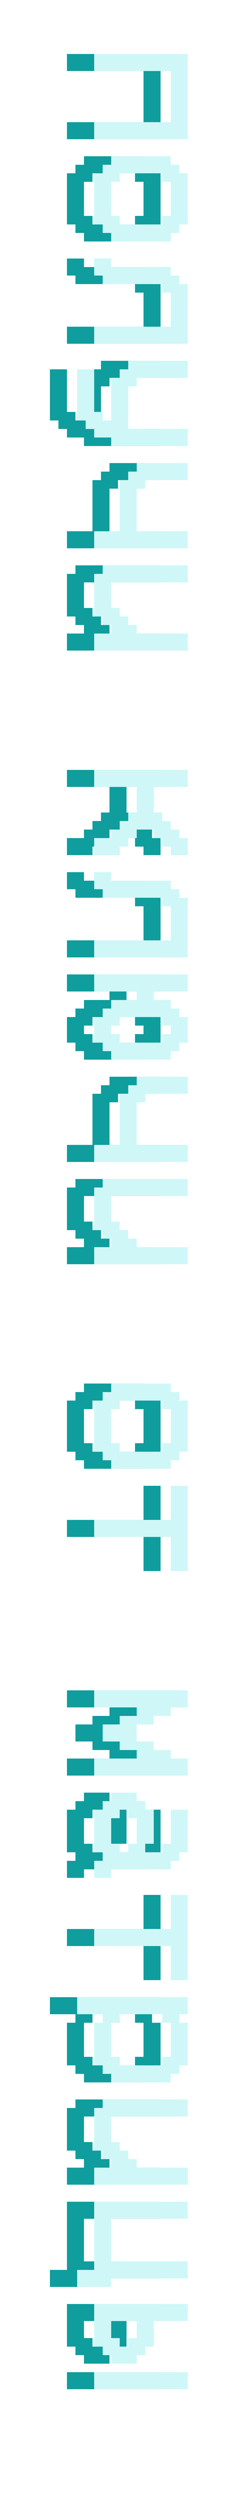
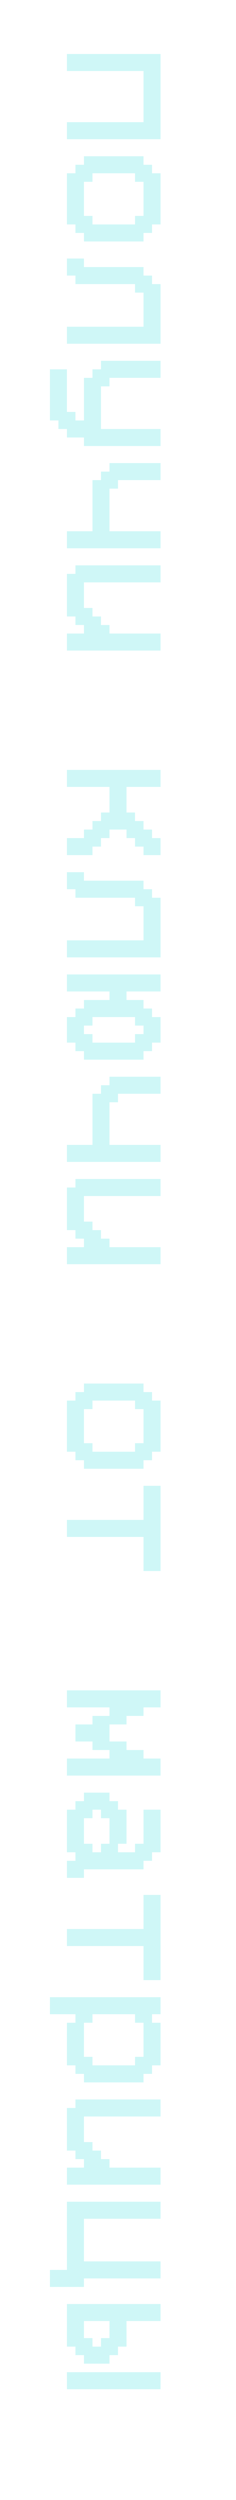
<svg xmlns="http://www.w3.org/2000/svg" width="26" height="275" viewBox="0 0 26 275" fill="none">
  <g filter="url(#filter0_f_52_4)">
    <path d="M7.375 5.938L17.688 5.938L17.688 15.312L7.375 15.312L7.375 13.438L15.812 13.438L15.812 7.812L7.375 7.812L7.375 5.938ZM9.25 23.75L10.188 23.75L10.188 24.688L14.875 24.688L14.875 23.75L15.812 23.75L15.812 20L14.875 20L14.875 19.062L10.188 19.062L10.188 20L9.25 20L9.25 23.75ZM7.375 19.062L8.312 19.062L8.312 18.125L9.25 18.125L9.25 17.188L15.812 17.188L15.812 18.125L16.75 18.125L16.75 19.062L17.688 19.062L17.688 24.688L16.75 24.688L16.75 25.625L15.812 25.625L15.812 26.562L9.25 26.562L9.25 25.625L8.312 25.625L8.312 24.688L7.375 24.688L7.375 19.062ZM7.375 28.438L9.25 28.438L9.25 29.375L15.812 29.375L15.812 30.312L16.75 30.312L16.75 31.25L17.688 31.25L17.688 37.812L7.375 37.812L7.375 35.938L15.812 35.938L15.812 32.188L14.875 32.188L14.875 31.25L8.312 31.25L8.312 30.312L7.375 30.312L7.375 28.438ZM5.5 40.625L7.375 40.625L7.375 45.312L8.312 45.312L8.312 46.25L9.25 46.25L9.25 41.562L10.188 41.562L10.188 40.625L11.125 40.625L11.125 39.688L17.688 39.688L17.688 41.562L12.062 41.562L12.062 42.5L11.125 42.5L11.125 47.188L17.688 47.188L17.688 49.062L9.25 49.062L9.25 48.125L7.375 48.125L7.375 47.188L6.438 47.188L6.438 46.25L5.5 46.25L5.5 40.625ZM7.375 58.438L10.188 58.438L10.188 52.812L11.125 52.812L11.125 51.875L12.062 51.875L12.062 50.938L17.688 50.938L17.688 52.812L13 52.812L13 53.75L12.062 53.75L12.062 58.438L17.688 58.438L17.688 60.312L7.375 60.312L7.375 58.438ZM7.375 63.125L8.312 63.125L8.312 62.188L17.688 62.188L17.688 64.062L9.25 64.062L9.25 66.875L10.188 66.875L10.188 67.812L11.125 67.812L11.125 68.75L12.062 68.75L12.062 69.688L17.688 69.688L17.688 71.562L7.375 71.562L7.375 69.688L9.25 69.688L9.25 68.75L8.312 68.75L8.312 67.812L7.375 67.812L7.375 63.125ZM7.375 84.688L17.688 84.688L17.688 86.562L13.938 86.562L13.938 89.375L14.875 89.375L14.875 90.312L15.812 90.312L15.812 91.25L16.75 91.25L16.75 92.188L17.688 92.188L17.688 94.062L15.812 94.062L15.812 93.125L14.875 93.125L14.875 92.188L13.938 92.188L13.938 91.25L12.062 91.25L12.062 92.188L11.125 92.188L11.125 93.125L10.188 93.125L10.188 94.062L7.375 94.062L7.375 92.188L9.25 92.188L9.25 91.25L10.188 91.25L10.188 90.312L11.125 90.312L11.125 89.375L12.062 89.375L12.062 86.562L7.375 86.562L7.375 84.688ZM7.375 95.938L9.25 95.938L9.25 96.875L15.812 96.875L15.812 97.812L16.75 97.812L16.75 98.75L17.688 98.75L17.688 105.312L7.375 105.312L7.375 103.437L15.812 103.437L15.812 99.688L14.875 99.688L14.875 98.75L8.312 98.75L8.312 97.812L7.375 97.812L7.375 95.938ZM9.25 113.75L10.188 113.75L10.188 114.687L14.875 114.687L14.875 113.75L15.812 113.75L15.812 112.812L14.875 112.812L14.875 111.875L10.188 111.875L10.188 112.812L9.25 112.812L9.25 113.75ZM7.375 107.187L17.688 107.187L17.688 109.062L13.938 109.062L13.938 110L15.812 110L15.812 110.937L16.75 110.937L16.75 111.875L17.688 111.875L17.688 114.687L16.75 114.687L16.75 115.625L15.812 115.625L15.812 116.562L9.25 116.562L9.25 115.625L8.312 115.625L8.312 114.687L7.375 114.687L7.375 111.875L8.312 111.875L8.312 110.937L9.25 110.937L9.25 110L12.062 110L12.062 109.062L7.375 109.062L7.375 107.187ZM7.375 125.937L10.188 125.937L10.188 120.312L11.125 120.312L11.125 119.375L12.062 119.375L12.062 118.437L17.688 118.437L17.688 120.312L13 120.312L13 121.25L12.062 121.25L12.062 125.937L17.688 125.937L17.688 127.812L7.375 127.812L7.375 125.937ZM7.375 130.625L8.312 130.625L8.312 129.687L17.688 129.687L17.688 131.562L9.25 131.562L9.25 134.375L10.188 134.375L10.188 135.312L11.125 135.312L11.125 136.25L12.062 136.25L12.062 137.187L17.688 137.187L17.688 139.062L7.375 139.062L7.375 137.187L9.25 137.187L9.25 136.25L8.312 136.25L8.312 135.312L7.375 135.312L7.375 130.625ZM9.25 158.75L10.188 158.75L10.188 159.687L14.875 159.687L14.875 158.75L15.812 158.75L15.812 155L14.875 155L14.875 154.062L10.188 154.062L10.188 155L9.25 155L9.25 158.75ZM7.375 154.062L8.312 154.062L8.312 153.125L9.25 153.125L9.25 152.187L15.812 152.187L15.812 153.125L16.75 153.125L16.75 154.062L17.688 154.062L17.688 159.687L16.75 159.687L16.75 160.625L15.812 160.625L15.812 161.562L9.25 161.562L9.25 160.625L8.312 160.625L8.312 159.687L7.375 159.687L7.375 154.062ZM7.375 167.187L15.812 167.187L15.812 163.437L17.688 163.437L17.688 172.812L15.812 172.812L15.812 169.062L7.375 169.062L7.375 167.187ZM7.375 185.937L17.688 185.937L17.688 187.812L15.812 187.812L15.812 188.75L13.938 188.75L13.938 189.687L12.062 189.687L12.062 191.562L13.938 191.562L13.938 192.5L15.812 192.5L15.812 193.437L17.688 193.437L17.688 195.312L7.375 195.312L7.375 193.437L12.062 193.437L12.062 192.5L10.188 192.5L10.188 191.562L8.312 191.562L8.312 189.687L10.188 189.687L10.188 188.75L12.062 188.75L12.062 187.812L7.375 187.812L7.375 185.937ZM9.25 202.812L10.188 202.812L10.188 203.75L11.125 203.75L11.125 202.812L12.062 202.812L12.062 200L11.125 200L11.125 199.062L10.188 199.062L10.188 200L9.25 200L9.25 202.812ZM7.375 199.062L8.312 199.062L8.312 198.125L9.25 198.125L9.25 197.187L12.062 197.187L12.062 198.125L13 198.125L13 199.062L13.938 199.062L13.938 202.812L13 202.812L13 203.75L14.875 203.75L14.875 202.812L15.812 202.812L15.812 199.062L17.688 199.062L17.688 203.75L16.75 203.75L16.75 204.687L15.812 204.687L15.812 205.625L9.25 205.625L9.25 206.562L7.375 206.562L7.375 204.687L8.312 204.687L8.312 203.75L7.375 203.75L7.375 199.062ZM7.375 212.187L15.812 212.187L15.812 208.437L17.688 208.437L17.688 217.812L15.812 217.812L15.812 214.062L7.375 214.062L7.375 212.187ZM9.25 226.25L10.188 226.25L10.188 227.187L14.875 227.187L14.875 226.25L15.812 226.25L15.812 222.5L14.875 222.5L14.875 221.562L10.188 221.562L10.188 222.5L9.25 222.5L9.25 226.25ZM5.5 219.687L17.688 219.687L17.688 221.562L16.75 221.562L16.75 222.5L17.688 222.5L17.688 227.187L16.75 227.187L16.75 228.125L15.812 228.125L15.812 229.062L9.25 229.062L9.25 228.125L8.312 228.125L8.312 227.187L7.375 227.187L7.375 222.5L8.312 222.5L8.312 221.562L5.5 221.562L5.5 219.687ZM7.375 231.875L8.312 231.875L8.312 230.937L17.688 230.937L17.688 232.812L9.25 232.812L9.25 235.625L10.188 235.625L10.188 236.562L11.125 236.562L11.125 237.5L12.062 237.5L12.062 238.437L17.688 238.437L17.688 240.312L7.375 240.312L7.375 238.437L9.25 238.437L9.25 237.5L8.312 237.5L8.312 236.562L7.375 236.562L7.375 231.875ZM5.5 249.687L7.375 249.687L7.375 242.187L17.688 242.187L17.688 244.062L9.25 244.062L9.25 248.75L17.688 248.75L17.688 250.625L9.25 250.625L9.25 251.562L5.5 251.562L5.5 249.687ZM9.25 257.187L10.188 257.187L10.188 258.125L11.125 258.125L11.125 257.187L12.062 257.187L12.062 255.312L9.25 255.312L9.25 257.187ZM7.375 253.437L17.688 253.437L17.688 255.312L13.938 255.312L13.938 258.125L13 258.125L13 259.062L12.062 259.062L12.062 260L9.25 260L9.25 259.062L8.312 259.062L8.312 258.125L7.375 258.125L7.375 253.437ZM7.375 260.937L17.688 260.937L17.688 262.812L7.375 262.812L7.375 260.937Z" fill="#CFF7F7" />
  </g>
  <g filter="url(#filter1_f_52_4)">
-     <path d="M7.375 5.938L17.688 5.938L17.688 15.312L7.375 15.312L7.375 13.438L15.812 13.438L15.812 7.812L7.375 7.812L7.375 5.938ZM9.25 23.75L10.188 23.75L10.188 24.688L14.875 24.688L14.875 23.75L15.812 23.75L15.812 20L14.875 20L14.875 19.062L10.188 19.062L10.188 20L9.25 20L9.25 23.75ZM7.375 19.062L8.312 19.062L8.312 18.125L9.25 18.125L9.25 17.188L15.812 17.188L15.812 18.125L16.75 18.125L16.75 19.062L17.688 19.062L17.688 24.688L16.75 24.688L16.75 25.625L15.812 25.625L15.812 26.562L9.25 26.562L9.25 25.625L8.312 25.625L8.312 24.688L7.375 24.688L7.375 19.062ZM7.375 28.438L9.25 28.438L9.25 29.375L15.812 29.375L15.812 30.312L16.75 30.312L16.75 31.25L17.688 31.25L17.688 37.812L7.375 37.812L7.375 35.938L15.812 35.938L15.812 32.188L14.875 32.188L14.875 31.25L8.312 31.25L8.312 30.312L7.375 30.312L7.375 28.438ZM5.5 40.625L7.375 40.625L7.375 45.312L8.312 45.312L8.312 46.25L9.25 46.25L9.25 41.562L10.188 41.562L10.188 40.625L11.125 40.625L11.125 39.688L17.688 39.688L17.688 41.562L12.062 41.562L12.062 42.5L11.125 42.5L11.125 47.188L17.688 47.188L17.688 49.062L9.25 49.062L9.25 48.125L7.375 48.125L7.375 47.188L6.438 47.188L6.438 46.25L5.5 46.25L5.5 40.625ZM7.375 58.438L10.188 58.438L10.188 52.812L11.125 52.812L11.125 51.875L12.062 51.875L12.062 50.938L17.688 50.938L17.688 52.812L13 52.812L13 53.75L12.062 53.75L12.062 58.438L17.688 58.438L17.688 60.312L7.375 60.312L7.375 58.438ZM7.375 63.125L8.312 63.125L8.312 62.188L17.688 62.188L17.688 64.062L9.25 64.062L9.25 66.875L10.188 66.875L10.188 67.812L11.125 67.812L11.125 68.75L12.062 68.75L12.062 69.688L17.688 69.688L17.688 71.562L7.375 71.562L7.375 69.688L9.25 69.688L9.25 68.75L8.312 68.75L8.312 67.812L7.375 67.812L7.375 63.125ZM7.375 84.688L17.688 84.688L17.688 86.562L13.938 86.562L13.938 89.375L14.875 89.375L14.875 90.312L15.812 90.312L15.812 91.25L16.75 91.25L16.75 92.188L17.688 92.188L17.688 94.062L15.812 94.062L15.812 93.125L14.875 93.125L14.875 92.188L13.938 92.188L13.938 91.25L12.062 91.25L12.062 92.188L11.125 92.188L11.125 93.125L10.188 93.125L10.188 94.062L7.375 94.062L7.375 92.188L9.25 92.188L9.25 91.25L10.188 91.25L10.188 90.312L11.125 90.312L11.125 89.375L12.062 89.375L12.062 86.562L7.375 86.562L7.375 84.688ZM7.375 95.938L9.25 95.938L9.25 96.875L15.812 96.875L15.812 97.812L16.75 97.812L16.75 98.75L17.688 98.75L17.688 105.312L7.375 105.312L7.375 103.437L15.812 103.437L15.812 99.688L14.875 99.688L14.875 98.75L8.312 98.75L8.312 97.812L7.375 97.812L7.375 95.938ZM9.25 113.75L10.188 113.75L10.188 114.687L14.875 114.687L14.875 113.75L15.812 113.75L15.812 112.812L14.875 112.812L14.875 111.875L10.188 111.875L10.188 112.812L9.25 112.812L9.25 113.75ZM7.375 107.187L17.688 107.187L17.688 109.062L13.938 109.062L13.938 110L15.812 110L15.812 110.937L16.75 110.937L16.75 111.875L17.688 111.875L17.688 114.687L16.75 114.687L16.75 115.625L15.812 115.625L15.812 116.562L9.25 116.562L9.25 115.625L8.312 115.625L8.312 114.687L7.375 114.687L7.375 111.875L8.312 111.875L8.312 110.937L9.25 110.937L9.25 110L12.062 110L12.062 109.062L7.375 109.062L7.375 107.187ZM7.375 125.937L10.188 125.937L10.188 120.312L11.125 120.312L11.125 119.375L12.062 119.375L12.062 118.437L17.688 118.437L17.688 120.312L13 120.312L13 121.25L12.062 121.25L12.062 125.937L17.688 125.937L17.688 127.812L7.375 127.812L7.375 125.937ZM7.375 130.625L8.312 130.625L8.312 129.687L17.688 129.687L17.688 131.562L9.25 131.562L9.25 134.375L10.188 134.375L10.188 135.312L11.125 135.312L11.125 136.25L12.062 136.25L12.062 137.187L17.688 137.187L17.688 139.062L7.375 139.062L7.375 137.187L9.25 137.187L9.25 136.25L8.312 136.25L8.312 135.312L7.375 135.312L7.375 130.625ZM9.25 158.75L10.188 158.75L10.188 159.687L14.875 159.687L14.875 158.75L15.812 158.75L15.812 155L14.875 155L14.875 154.062L10.188 154.062L10.188 155L9.25 155L9.25 158.75ZM7.375 154.062L8.312 154.062L8.312 153.125L9.25 153.125L9.25 152.187L15.812 152.187L15.812 153.125L16.75 153.125L16.75 154.062L17.688 154.062L17.688 159.687L16.75 159.687L16.75 160.625L15.812 160.625L15.812 161.562L9.25 161.562L9.25 160.625L8.312 160.625L8.312 159.687L7.375 159.687L7.375 154.062ZM7.375 167.187L15.812 167.187L15.812 163.437L17.688 163.437L17.688 172.812L15.812 172.812L15.812 169.062L7.375 169.062L7.375 167.187ZM7.375 185.937L17.688 185.937L17.688 187.812L15.812 187.812L15.812 188.75L13.938 188.75L13.938 189.687L12.062 189.687L12.062 191.562L13.938 191.562L13.938 192.5L15.812 192.5L15.812 193.437L17.688 193.437L17.688 195.312L7.375 195.312L7.375 193.437L12.062 193.437L12.062 192.5L10.188 192.5L10.188 191.562L8.312 191.562L8.312 189.687L10.188 189.687L10.188 188.75L12.062 188.75L12.062 187.812L7.375 187.812L7.375 185.937ZM9.25 202.812L10.188 202.812L10.188 203.75L11.125 203.75L11.125 202.812L12.062 202.812L12.062 200L11.125 200L11.125 199.062L10.188 199.062L10.188 200L9.25 200L9.25 202.812ZM7.375 199.062L8.312 199.062L8.312 198.125L9.25 198.125L9.25 197.187L12.062 197.187L12.062 198.125L13 198.125L13 199.062L13.938 199.062L13.938 202.812L13 202.812L13 203.75L14.875 203.75L14.875 202.812L15.812 202.812L15.812 199.062L17.688 199.062L17.688 203.75L16.75 203.75L16.75 204.687L15.812 204.687L15.812 205.625L9.25 205.625L9.25 206.562L7.375 206.562L7.375 204.687L8.312 204.687L8.312 203.75L7.375 203.75L7.375 199.062ZM7.375 212.187L15.812 212.187L15.812 208.437L17.688 208.437L17.688 217.812L15.812 217.812L15.812 214.062L7.375 214.062L7.375 212.187ZM9.25 226.25L10.188 226.25L10.188 227.187L14.875 227.187L14.875 226.25L15.812 226.25L15.812 222.5L14.875 222.5L14.875 221.562L10.188 221.562L10.188 222.5L9.25 222.5L9.25 226.25ZM5.5 219.687L17.688 219.687L17.688 221.562L16.75 221.562L16.75 222.5L17.688 222.5L17.688 227.187L16.75 227.187L16.75 228.125L15.812 228.125L15.812 229.062L9.25 229.062L9.25 228.125L8.312 228.125L8.312 227.187L7.375 227.187L7.375 222.5L8.312 222.5L8.312 221.562L5.5 221.562L5.5 219.687ZM7.375 231.875L8.312 231.875L8.312 230.937L17.688 230.937L17.688 232.812L9.25 232.812L9.25 235.625L10.188 235.625L10.188 236.562L11.125 236.562L11.125 237.5L12.062 237.5L12.062 238.437L17.688 238.437L17.688 240.312L7.375 240.312L7.375 238.437L9.25 238.437L9.25 237.5L8.312 237.5L8.312 236.562L7.375 236.562L7.375 231.875ZM5.5 249.687L7.375 249.687L7.375 242.187L17.688 242.187L17.688 244.062L9.25 244.062L9.25 248.75L17.688 248.75L17.688 250.625L9.25 250.625L9.25 251.562L5.5 251.562L5.5 249.687ZM9.25 257.187L10.188 257.187L10.188 258.125L11.125 258.125L11.125 257.187L12.062 257.187L12.062 255.312L9.25 255.312L9.25 257.187ZM7.375 253.437L17.688 253.437L17.688 255.312L13.938 255.312L13.938 258.125L13 258.125L13 259.062L12.062 259.062L12.062 260L9.25 260L9.25 259.062L8.312 259.062L8.312 258.125L7.375 258.125L7.375 253.437ZM7.375 260.937L17.688 260.937L17.688 262.812L7.375 262.812L7.375 260.937Z" fill="#0F9D9D" />
-   </g>
-   <path d="M10.375 5.938L20.688 5.938L20.688 15.312L10.375 15.312L10.375 13.438L18.812 13.438L18.812 7.812L10.375 7.812L10.375 5.938ZM12.25 23.75L13.188 23.75L13.188 24.688L17.875 24.688L17.875 23.75L18.812 23.75L18.812 20L17.875 20L17.875 19.062L13.188 19.062L13.188 20L12.25 20L12.25 23.75ZM10.375 19.062L11.312 19.062L11.312 18.125L12.25 18.125L12.25 17.188L18.812 17.188L18.812 18.125L19.75 18.125L19.75 19.062L20.688 19.062L20.688 24.688L19.75 24.688L19.75 25.625L18.812 25.625L18.812 26.562L12.25 26.562L12.25 25.625L11.312 25.625L11.312 24.688L10.375 24.688L10.375 19.062ZM10.375 28.438L12.25 28.438L12.25 29.375L18.812 29.375L18.812 30.312L19.75 30.312L19.75 31.25L20.688 31.25L20.688 37.812L10.375 37.812L10.375 35.938L18.812 35.938L18.812 32.188L17.875 32.188L17.875 31.25L11.312 31.25L11.312 30.312L10.375 30.312L10.375 28.438ZM8.5 40.625L10.375 40.625L10.375 45.312L11.312 45.312L11.312 46.25L12.25 46.25L12.25 41.562L13.188 41.562L13.188 40.625L14.125 40.625L14.125 39.688L20.688 39.688L20.688 41.562L15.062 41.562L15.062 42.5L14.125 42.5L14.125 47.188L20.688 47.188L20.688 49.062L12.25 49.062L12.25 48.125L10.375 48.125L10.375 47.188L9.438 47.188L9.438 46.25L8.5 46.25L8.5 40.625ZM10.375 58.438L13.188 58.438L13.188 52.812L14.125 52.812L14.125 51.875L15.062 51.875L15.062 50.938L20.688 50.938L20.688 52.812L16 52.812L16 53.75L15.062 53.75L15.062 58.438L20.688 58.438L20.688 60.312L10.375 60.312L10.375 58.438ZM10.375 63.125L11.312 63.125L11.312 62.188L20.688 62.188L20.688 64.062L12.25 64.062L12.25 66.875L13.188 66.875L13.188 67.812L14.125 67.812L14.125 68.75L15.062 68.75L15.062 69.688L20.688 69.688L20.688 71.562L10.375 71.562L10.375 69.688L12.25 69.688L12.25 68.75L11.312 68.75L11.312 67.812L10.375 67.812L10.375 63.125ZM10.375 84.688L20.688 84.688L20.688 86.562L16.938 86.562L16.938 89.375L17.875 89.375L17.875 90.312L18.812 90.312L18.812 91.25L19.75 91.25L19.75 92.188L20.688 92.188L20.688 94.062L18.812 94.062L18.812 93.125L17.875 93.125L17.875 92.188L16.938 92.188L16.938 91.25L15.062 91.25L15.062 92.188L14.125 92.188L14.125 93.125L13.188 93.125L13.188 94.062L10.375 94.062L10.375 92.188L12.25 92.188L12.25 91.25L13.188 91.25L13.188 90.312L14.125 90.312L14.125 89.375L15.062 89.375L15.062 86.562L10.375 86.562L10.375 84.688ZM10.375 95.938L12.25 95.938L12.25 96.875L18.812 96.875L18.812 97.812L19.75 97.812L19.75 98.75L20.688 98.75L20.688 105.312L10.375 105.312L10.375 103.437L18.812 103.437L18.812 99.688L17.875 99.688L17.875 98.75L11.312 98.75L11.312 97.812L10.375 97.812L10.375 95.938ZM12.25 113.75L13.188 113.75L13.188 114.687L17.875 114.687L17.875 113.75L18.812 113.75L18.812 112.812L17.875 112.812L17.875 111.875L13.188 111.875L13.188 112.812L12.25 112.812L12.25 113.75ZM10.375 107.187L20.688 107.187L20.688 109.062L16.938 109.062L16.938 110L18.812 110L18.812 110.937L19.75 110.937L19.75 111.875L20.688 111.875L20.688 114.687L19.75 114.687L19.75 115.625L18.812 115.625L18.812 116.562L12.25 116.562L12.25 115.625L11.312 115.625L11.312 114.687L10.375 114.687L10.375 111.875L11.312 111.875L11.312 110.937L12.25 110.937L12.25 110L15.062 110L15.062 109.062L10.375 109.062L10.375 107.187ZM10.375 125.937L13.188 125.937L13.188 120.312L14.125 120.312L14.125 119.375L15.062 119.375L15.062 118.437L20.688 118.437L20.688 120.312L16 120.312L16 121.25L15.062 121.25L15.062 125.937L20.688 125.937L20.688 127.812L10.375 127.812L10.375 125.937ZM10.375 130.625L11.312 130.625L11.312 129.687L20.688 129.687L20.688 131.562L12.25 131.562L12.25 134.375L13.188 134.375L13.188 135.312L14.125 135.312L14.125 136.25L15.062 136.25L15.062 137.187L20.688 137.187L20.688 139.062L10.375 139.062L10.375 137.187L12.25 137.187L12.25 136.25L11.312 136.25L11.312 135.312L10.375 135.312L10.375 130.625ZM12.25 158.75L13.188 158.75L13.188 159.687L17.875 159.687L17.875 158.75L18.812 158.75L18.812 155L17.875 155L17.875 154.062L13.188 154.062L13.188 155L12.25 155L12.25 158.75ZM10.375 154.062L11.312 154.062L11.312 153.125L12.25 153.125L12.25 152.187L18.812 152.187L18.812 153.125L19.75 153.125L19.75 154.062L20.688 154.062L20.688 159.687L19.75 159.687L19.75 160.625L18.812 160.625L18.812 161.562L12.25 161.562L12.25 160.625L11.312 160.625L11.312 159.687L10.375 159.687L10.375 154.062ZM10.375 167.187L18.812 167.187L18.812 163.437L20.688 163.437L20.688 172.812L18.812 172.812L18.812 169.062L10.375 169.062L10.375 167.187ZM10.375 185.937L20.688 185.937L20.688 187.812L18.812 187.812L18.812 188.75L16.938 188.75L16.938 189.687L15.062 189.687L15.062 191.562L16.938 191.562L16.938 192.5L18.812 192.5L18.812 193.437L20.688 193.437L20.688 195.312L10.375 195.312L10.375 193.437L15.062 193.437L15.062 192.5L13.188 192.5L13.188 191.562L11.312 191.562L11.312 189.687L13.188 189.687L13.188 188.75L15.062 188.75L15.062 187.812L10.375 187.812L10.375 185.937ZM12.25 202.812L13.188 202.812L13.188 203.75L14.125 203.75L14.125 202.812L15.062 202.812L15.062 200L14.125 200L14.125 199.062L13.188 199.062L13.188 200L12.25 200L12.25 202.812ZM10.375 199.062L11.312 199.062L11.312 198.125L12.25 198.125L12.25 197.187L15.062 197.187L15.062 198.125L16 198.125L16 199.062L16.938 199.062L16.938 202.812L16 202.812L16 203.75L17.875 203.75L17.875 202.812L18.812 202.812L18.812 199.062L20.688 199.062L20.688 203.75L19.75 203.75L19.75 204.687L18.812 204.687L18.812 205.625L12.25 205.625L12.25 206.562L10.375 206.562L10.375 204.687L11.312 204.687L11.312 203.75L10.375 203.75L10.375 199.062ZM10.375 212.187L18.812 212.187L18.812 208.437L20.688 208.437L20.688 217.812L18.812 217.812L18.812 214.062L10.375 214.062L10.375 212.187ZM12.25 226.25L13.188 226.25L13.188 227.187L17.875 227.187L17.875 226.25L18.812 226.25L18.812 222.5L17.875 222.5L17.875 221.562L13.188 221.562L13.188 222.5L12.25 222.5L12.25 226.25ZM8.5 219.687L20.688 219.687L20.688 221.562L19.75 221.562L19.75 222.5L20.688 222.5L20.688 227.187L19.75 227.187L19.75 228.125L18.812 228.125L18.812 229.062L12.25 229.062L12.25 228.125L11.312 228.125L11.312 227.187L10.375 227.187L10.375 222.5L11.312 222.5L11.312 221.562L8.5 221.562L8.5 219.687ZM10.375 231.875L11.312 231.875L11.312 230.937L20.688 230.937L20.688 232.812L12.25 232.812L12.25 235.625L13.188 235.625L13.188 236.562L14.125 236.562L14.125 237.5L15.062 237.5L15.062 238.437L20.688 238.437L20.688 240.312L10.375 240.312L10.375 238.437L12.25 238.437L12.25 237.5L11.312 237.5L11.312 236.562L10.375 236.562L10.375 231.875ZM8.5 249.687L10.375 249.687L10.375 242.187L20.688 242.187L20.688 244.062L12.25 244.062L12.25 248.75L20.688 248.75L20.688 250.625L12.25 250.625L12.25 251.562L8.5 251.562L8.5 249.687ZM12.25 257.187L13.188 257.187L13.188 258.125L14.125 258.125L14.125 257.187L15.062 257.187L15.062 255.312L12.25 255.312L12.25 257.187ZM10.375 253.437L20.688 253.437L20.688 255.312L16.938 255.312L16.938 258.125L16 258.125L16 259.062L15.062 259.062L15.062 260L12.25 260L12.25 259.062L11.312 259.062L11.312 258.125L10.375 258.125L10.375 253.437ZM10.375 260.937L20.688 260.937L20.688 262.812L10.375 262.812L10.375 260.937Z" fill="#CFF7F7" />
+     </g>
  <defs>
    <filter id="filter0_f_52_4" x="0.3" y="0.738" width="22.587" height="267.275" filterUnits="userSpaceOnUse" color-interpolation-filters="sRGB">
      <feFlood flood-opacity="0" result="BackgroundImageFix" />
      <feBlend mode="normal" in="SourceGraphic" in2="BackgroundImageFix" result="shape" />
      <feGaussianBlur stdDeviation="2.6" result="effect1_foregroundBlur_52_4" />
    </filter>
    <filter id="filter1_f_52_4" x="0.3" y="0.738" width="22.587" height="267.275" filterUnits="userSpaceOnUse" color-interpolation-filters="sRGB">
      <feFlood flood-opacity="0" result="BackgroundImageFix" />
      <feBlend mode="normal" in="SourceGraphic" in2="BackgroundImageFix" result="shape" />
      <feGaussianBlur stdDeviation="2.6" result="effect1_foregroundBlur_52_4" />
    </filter>
  </defs>
</svg>